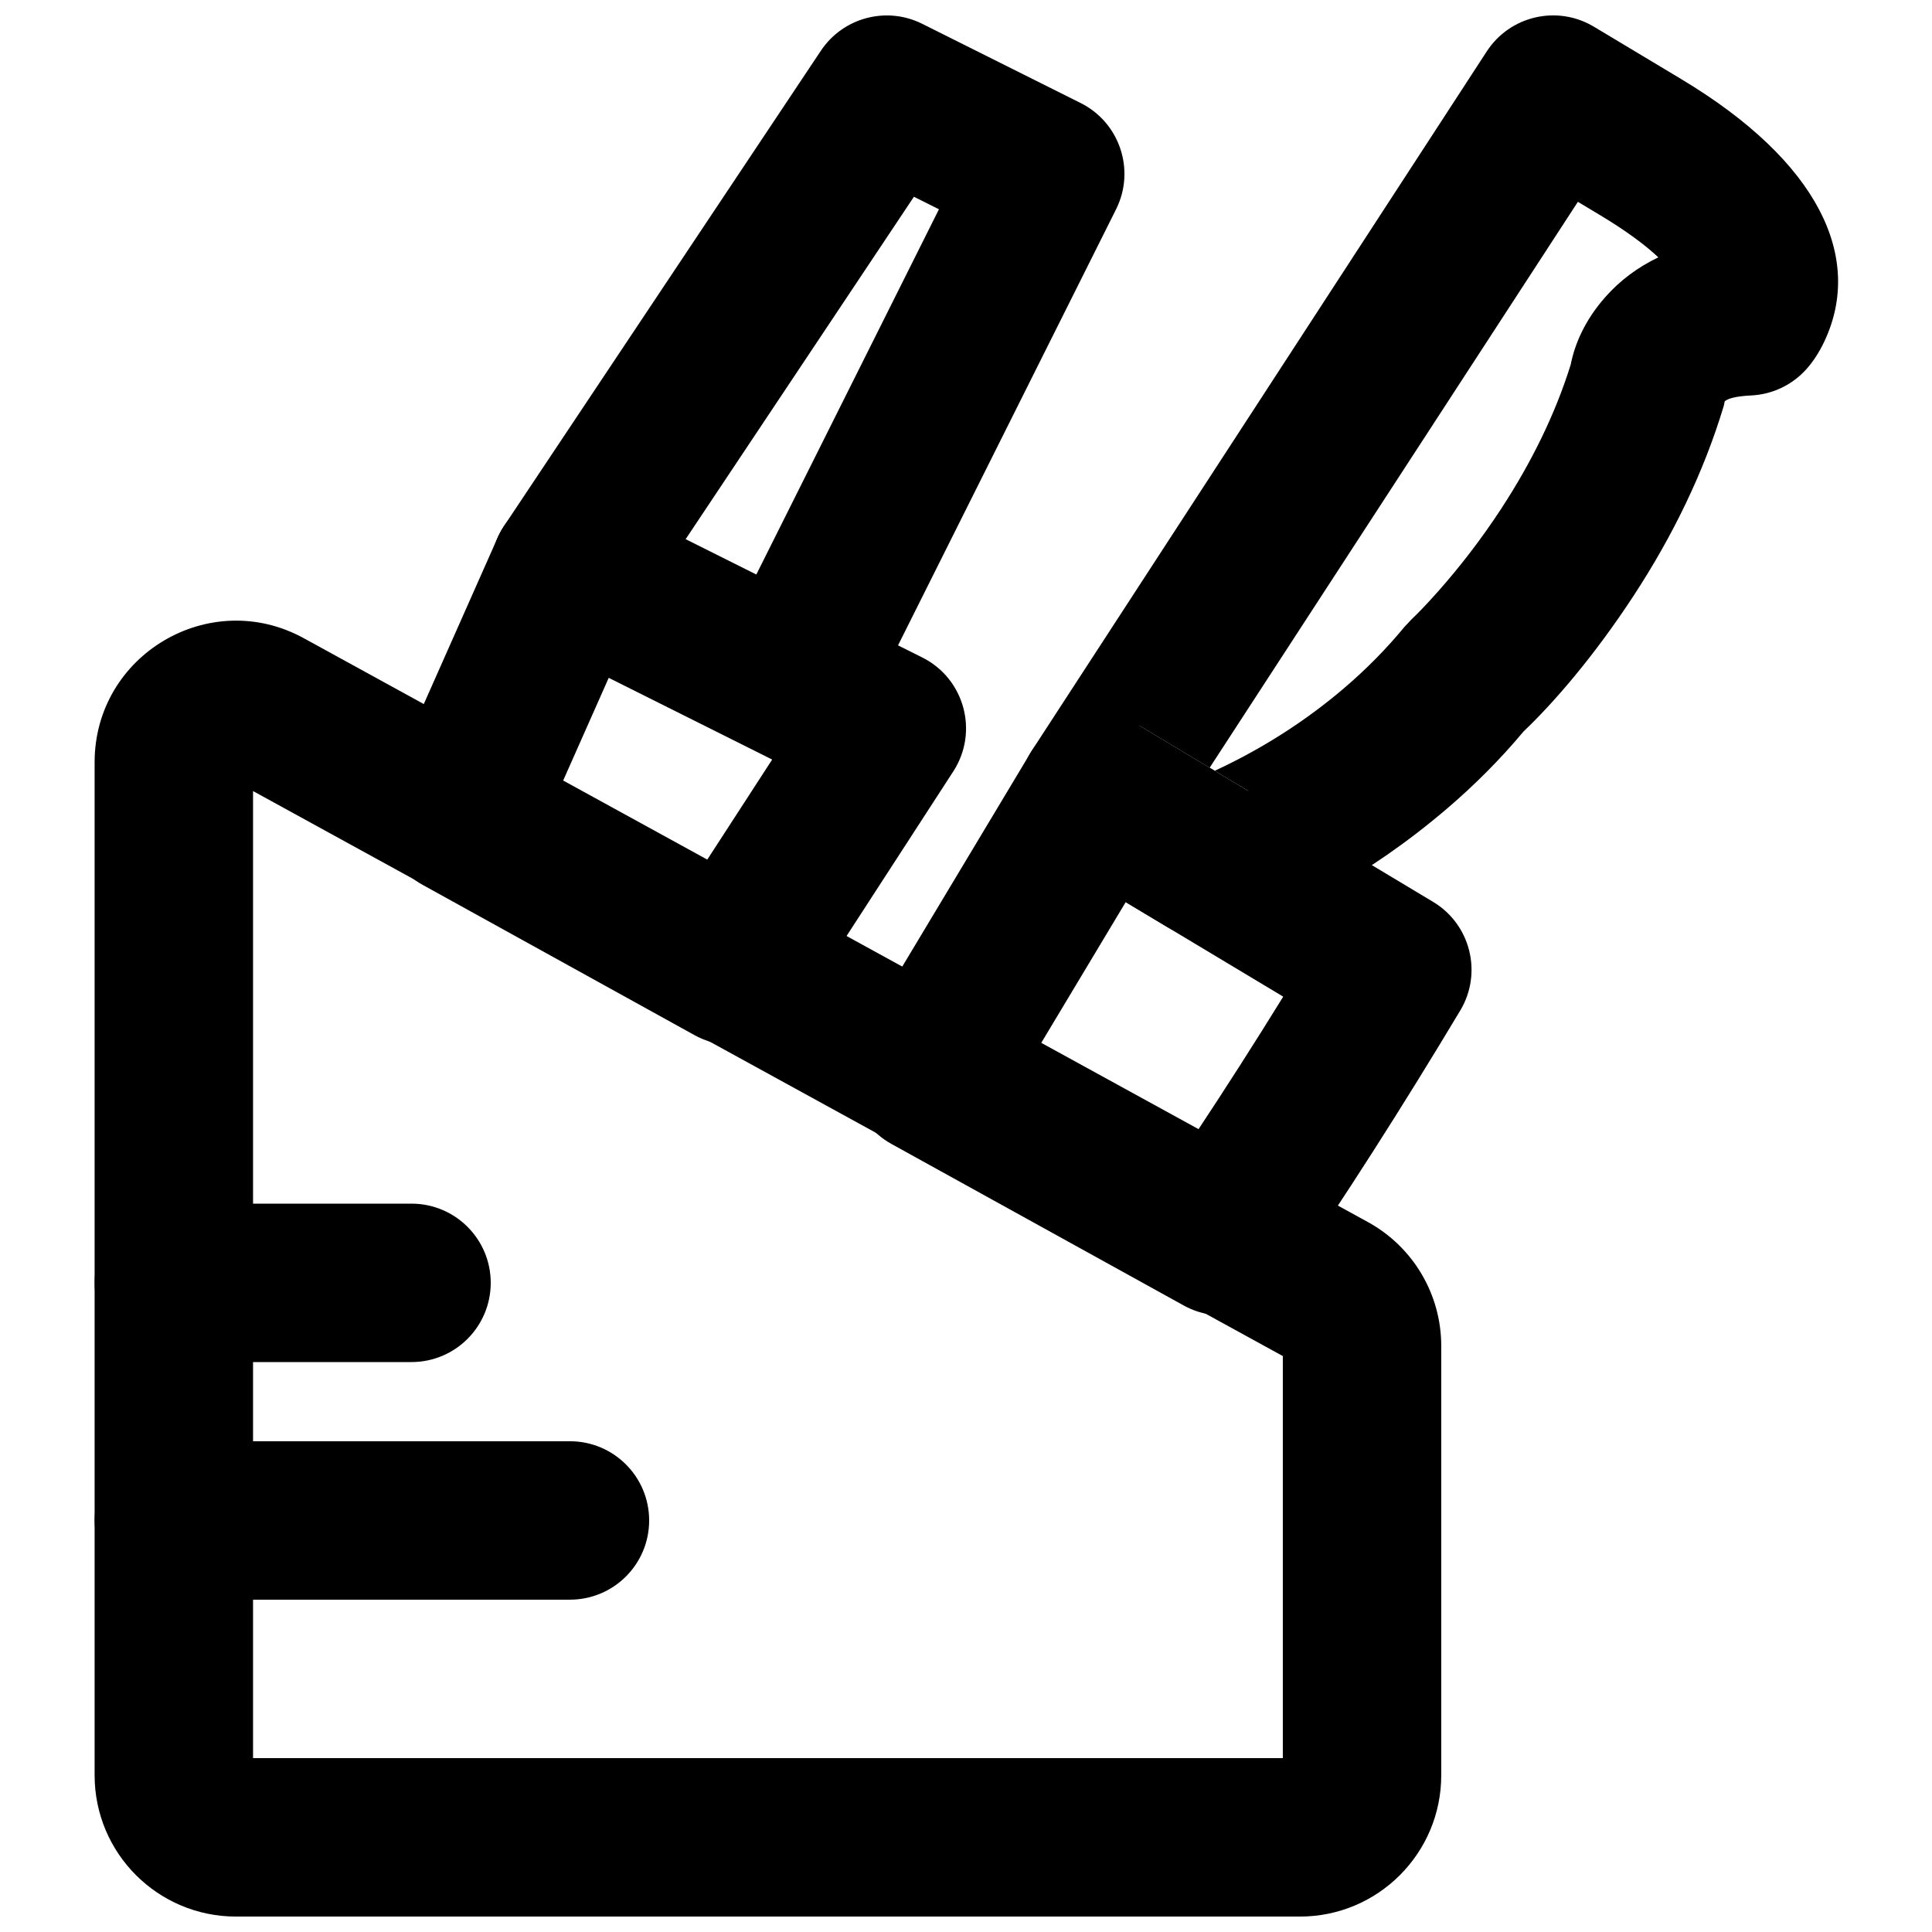
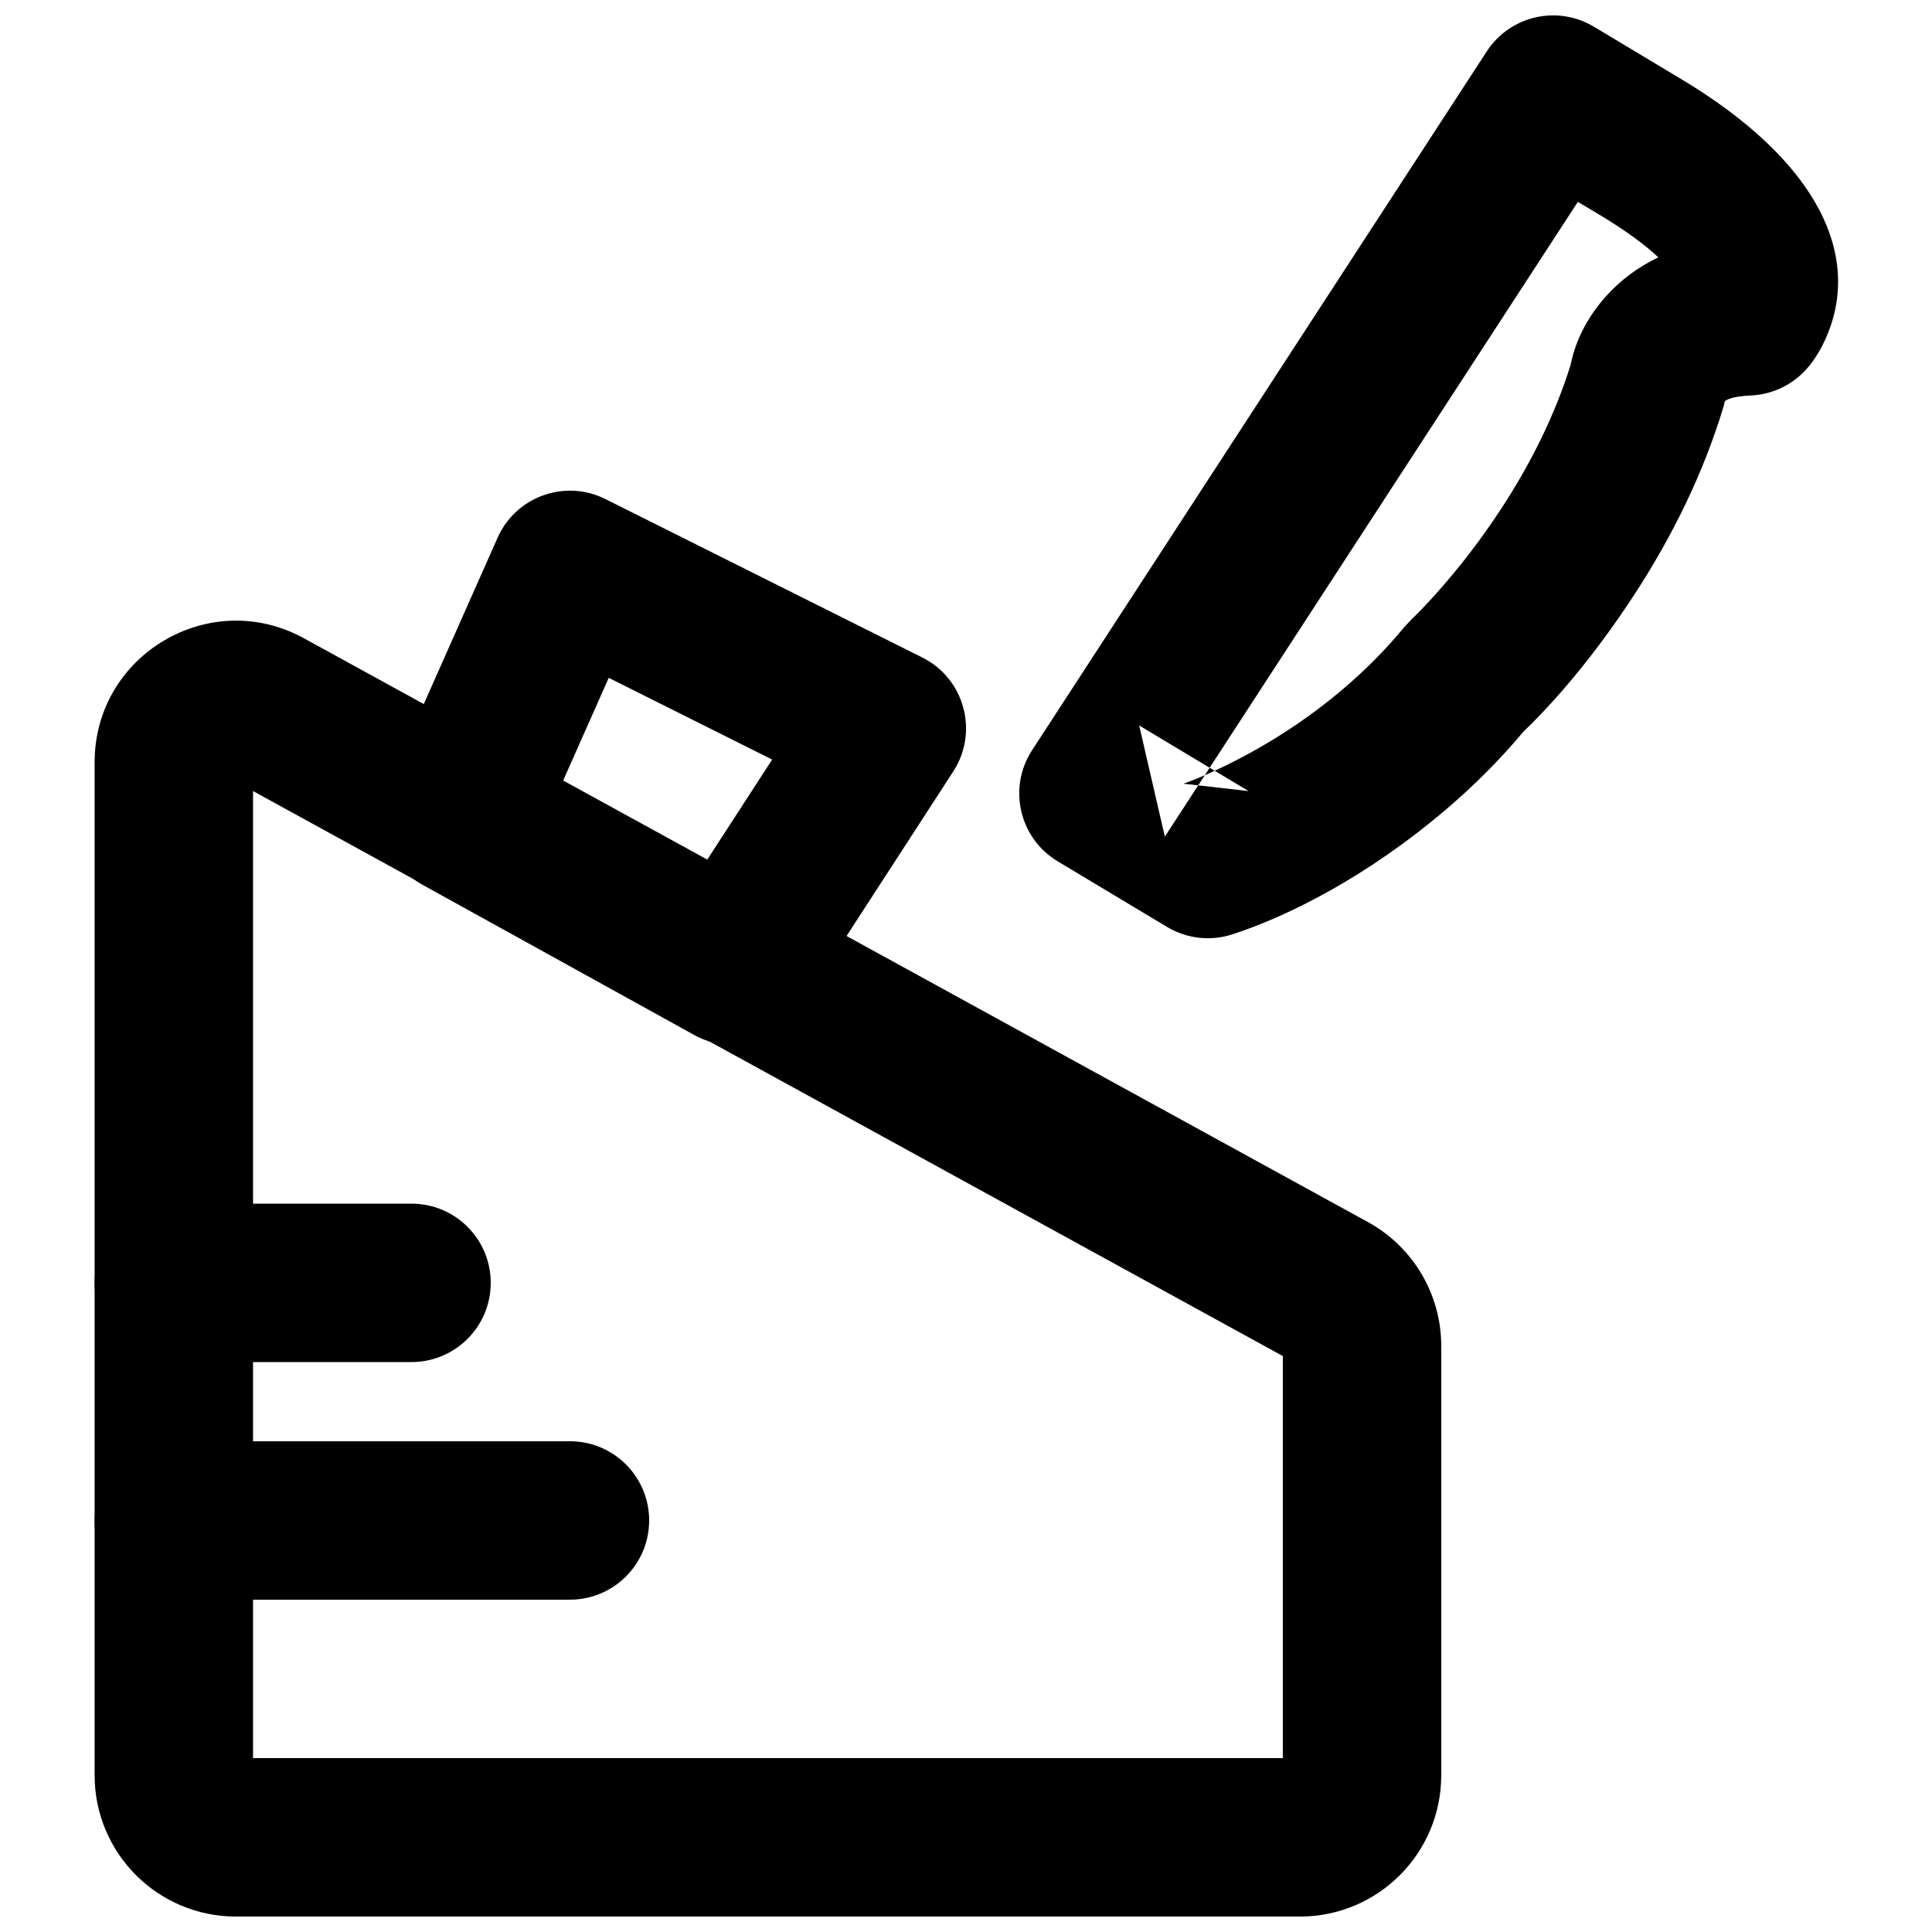
<svg xmlns="http://www.w3.org/2000/svg" width="800px" height="800px" version="1.1" viewBox="144 144 512 512">
  <defs>
    <clipPath id="c">
      <path d="m169 308h357v343.9h-357z" />
    </clipPath>
    <clipPath id="b">
      <path d="m414 148.09h218v244.91h-218z" />
    </clipPath>
    <clipPath id="a">
      <path d="m274 148.09h168v189.91h-168z" />
    </clipPath>
  </defs>
  <g clip-path="url(#c)">
    <path d="m483.96 503.37v106.55h-272.9v-256.28zm4.535 148.54c20.684 0 37.449-16.766 37.449-37.449v-113.78c0-13.629-7.41-26.188-19.352-32.777l-281.99-154.72c-24.918-13.766-55.527 4.293-55.527 32.828v268.45c0 20.691 16.777 37.449 37.473 37.449z" fill-rule="evenodd" />
  </g>
  <g clip-path="url(#b)">
    <path d="m608.08 248.8c5.652-0.27 10.953-2.812 14.703-7.047 1.617-1.824 3.269-4.242 4.715-7.324 10.383-22.117-1.402-47.535-37.902-69.434l-23.199-13.918c-9.684-5.812-22.234-2.918-28.395 6.551l-120.49 185.19c-6.488 9.973-3.402 23.336 6.801 29.453l28.988 17.383c5.207 3.121 11.508 3.836 17.277 1.961 14.828-4.816 35.812-15.328 56.836-33.273 7.32-6.246 14.133-13.066 20.336-20.488 7.832-7.449 18.547-19.723 29.219-36.047 10.32-15.785 18.543-32.602 23.863-50.301l0.242-1.164c0.742-0.641 2.59-1.328 7.008-1.543zm-150.47 102.88 17.277 1.965-28.992-17.383 6.801 29.453 109.46-168.23 5.84 3.504c6.981 4.188 12.039 7.969 15.48 11.211-5.504 2.633-10.207 6.172-14.043 10.516-5.348 6.051-8.09 12.348-9.18 17.914-4.09 13.129-10.426 25.961-18.426 38.199-5.309 8.117-11.008 15.461-16.68 21.859-3.316 3.742-5.789 6.246-6.996 7.363l-1.945 2.066c-4.828 5.871-10.207 11.297-16.051 16.285-9.492 8.102-19.727 14.672-29.938 19.789-1.535 0.77-2.973 1.461-4.297 2.07-0.938 0.438-1.82 0.832-2.641 1.188-2.527 1.102-4.461 1.836-5.668 2.227z" fill-rule="evenodd" />
  </g>
-   <path d="m485.16 483.46c15.141-22.086 30.422-45.977 45.824-71.668 5.957-9.941 2.734-22.832-7.203-28.793l-77.859-46.73c-9.941-5.965-22.836-2.742-28.801 7.199l-44.715 74.523c-6.113 10.191-2.555 23.422 7.848 29.172l77.438 42.801c9.465 5.234 21.355 2.418 27.469-6.504zm-65.562-62.52 22.723-37.871 41.746 25.055c-7.672 12.414-15.305 24.344-22.891 35.797z" fill-rule="evenodd" />
  <path d="m355.82 411.37 40.809-62.934c6.812-10.504 2.973-24.598-8.223-30.199l-83.969-41.98c-10.711-5.356-23.719-0.684-28.578 10.262l-28.883 65.094c-4.414 9.949-0.492 21.621 9.031 26.887l72.047 39.824c9.645 5.328 21.77 2.293 27.766-6.953zm-24.582-39.258-38.086-21.051 12.168-27.426 43.312 21.656z" fill-rule="evenodd" />
  <g clip-path="url(#a)">
-     <path d="m392.83 199.46-53.59 107.18c-5.184 10.371-0.98 22.98 9.387 28.164 10.371 5.188 22.98 0.984 28.164-9.387l62.977-125.95c5.188-10.367 0.984-22.977-9.387-28.164l-41.984-20.992c-9.469-4.734-20.98-1.676-26.855 7.133l-83.969 125.95c-6.43 9.645-3.824 22.68 5.824 29.109 9.645 6.434 22.68 3.824 29.109-5.82l73.691-110.54z" fill-rule="evenodd" />
-   </g>
+     </g>
  <path d="m190.08 567.93h104.96c11.594 0 20.992-9.398 20.992-20.992s-9.398-20.992-20.992-20.992h-104.96c-11.594 0-20.992 9.398-20.992 20.992s9.398 20.992 20.992 20.992z" fill-rule="evenodd" />
  <path d="m190.08 504.96h62.977c11.594 0 20.992-9.398 20.992-20.992 0-11.59-9.398-20.988-20.992-20.988h-62.977c-11.594 0-20.992 9.398-20.992 20.988 0 11.594 9.398 20.992 20.992 20.992z" fill-rule="evenodd" />
</svg>